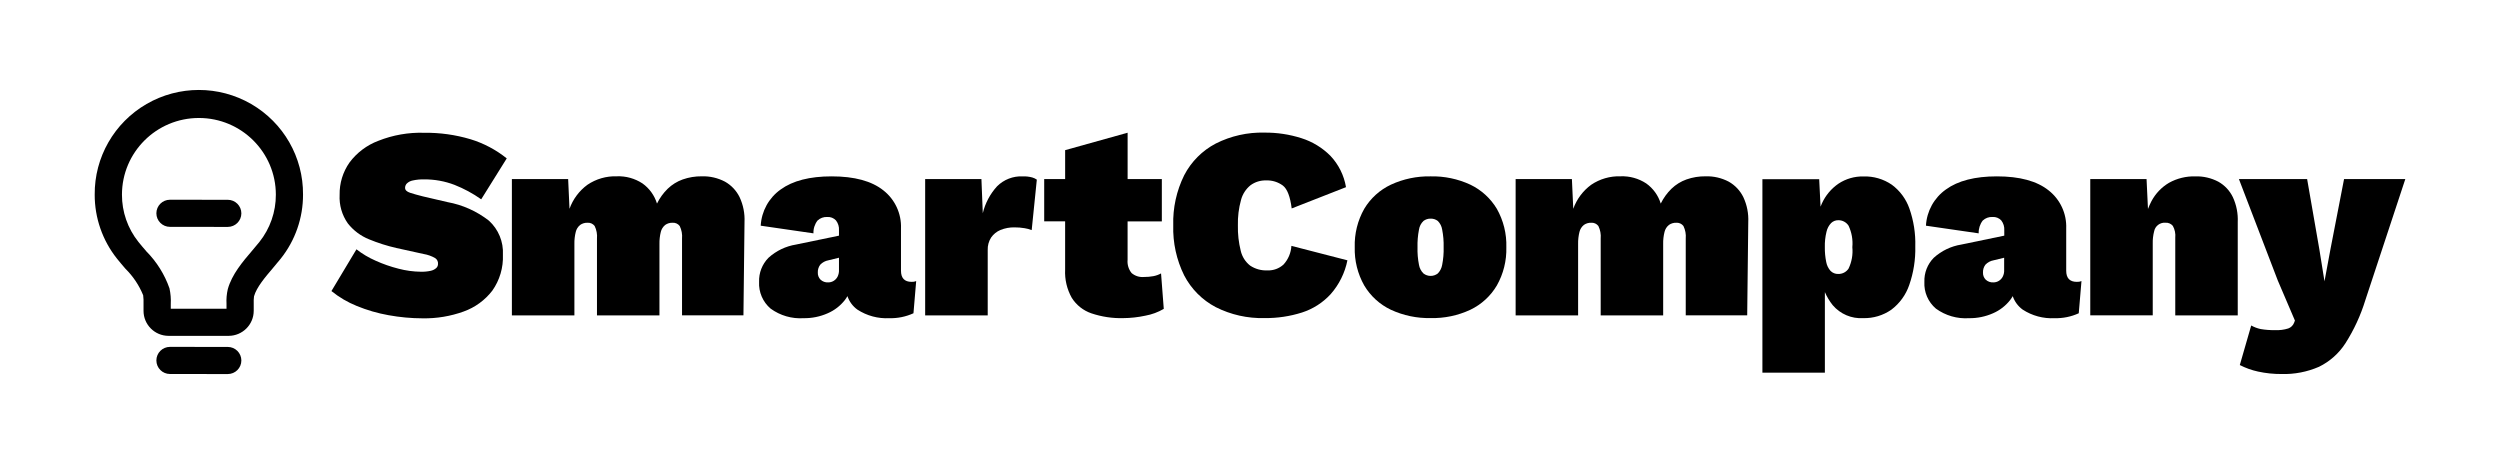
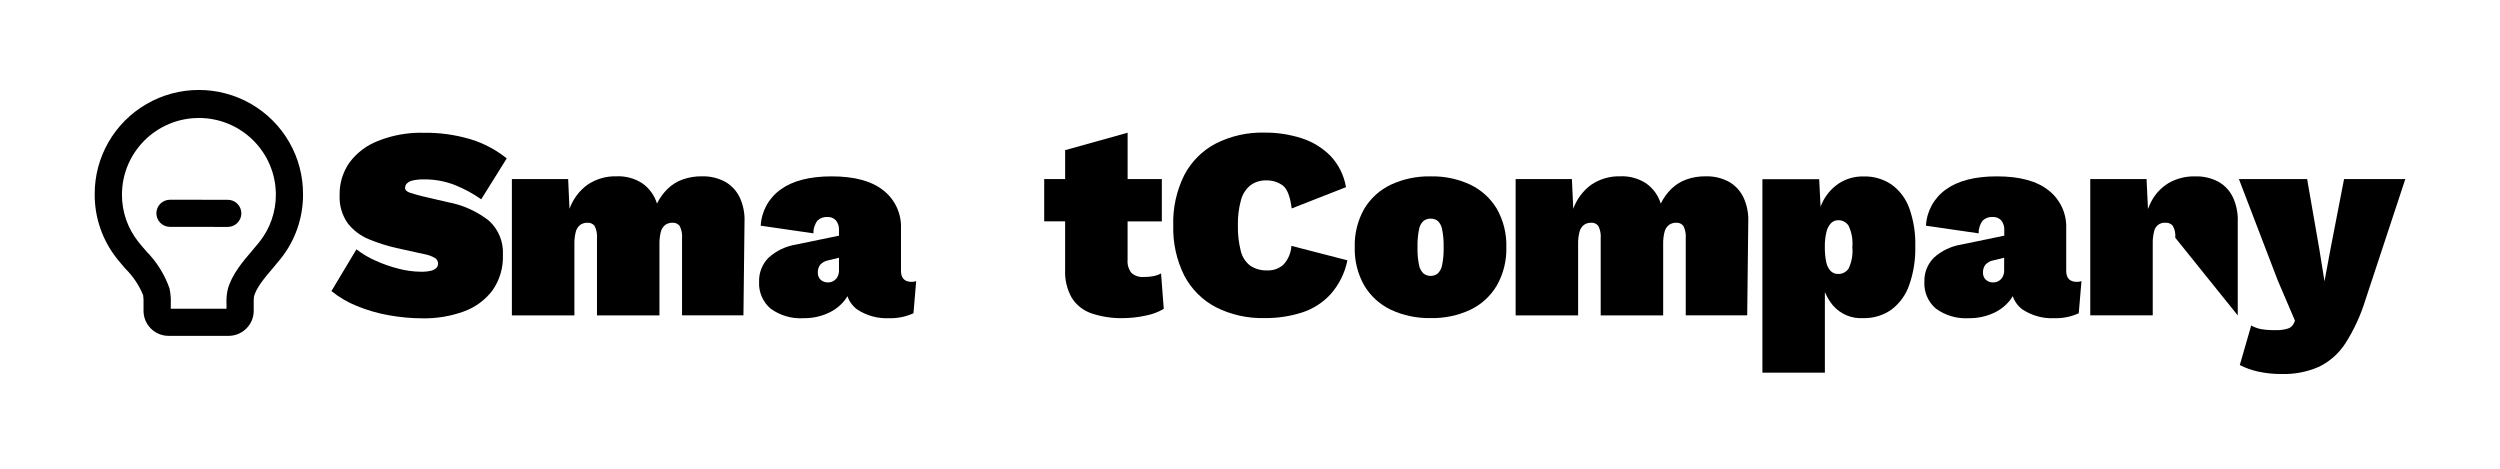
<svg xmlns="http://www.w3.org/2000/svg" width="528px" height="99px" viewBox="0 0 528 99" version="1.1">
  <title>Artboard Copy 5</title>
  <g id="Artboard-Copy-5" stroke="none" stroke-width="1" fill="none" fill-rule="evenodd">
    <rect fill="#FFFFFF" x="0" y="0" width="528" height="99" />
    <g id="Group-Copy" transform="translate(20, 19)" fill="#000000" fill-rule="nonzero">
      <g id="Group_17" transform="translate(50, 9)">
        <path d="M19.573,0.043 C22.885,-0 26.184,0.458 29.359,1.402 C32.148,2.251 34.749,3.626 37.023,5.453 L31.631,14.094 C29.874,12.853 27.976,11.828 25.977,11.039 C23.932,10.259 21.76,9.869 19.573,9.886 C18.772,9.867 17.972,9.942 17.189,10.112 C16.715,10.198 16.277,10.42 15.927,10.751 C15.685,10.998 15.551,11.331 15.553,11.677 C15.553,12.141 15.903,12.479 16.614,12.717 C17.325,12.955 18.211,13.193 19.286,13.469 L24.504,14.684 C27.694,15.261 30.697,16.606 33.256,18.603 C35.275,20.433 36.362,23.08 36.214,25.806 C36.324,28.51 35.538,31.174 33.98,33.382 C32.426,35.404 30.324,36.935 27.926,37.791 C25.157,38.792 22.23,39.28 19.287,39.232 C16.863,39.228 14.444,39.006 12.06,38.569 C9.757,38.161 7.506,37.506 5.343,36.616 C3.416,35.839 1.616,34.78 -9.62583605e-15,33.472 L5.283,24.656 C6.519,25.617 7.87,26.421 9.303,27.048 C10.875,27.76 12.507,28.33 14.18,28.751 C15.717,29.157 17.297,29.371 18.886,29.39 C19.591,29.409 20.295,29.342 20.983,29.19 C21.409,29.1 21.805,28.901 22.132,28.614 C22.367,28.398 22.502,28.094 22.506,27.775 C22.562,27.274 22.33,26.783 21.907,26.51 C21.153,26.077 20.327,25.785 19.469,25.646 L13.726,24.38 C11.747,23.931 9.809,23.315 7.933,22.539 C6.171,21.829 4.626,20.667 3.452,19.17 C2.22,17.418 1.613,15.3 1.729,13.159 C1.68,10.709 2.415,8.309 3.826,6.309 C5.376,4.235 7.486,2.649 9.906,1.739 C12.979,0.519 16.269,-0.058 19.573,0.043 Z" id="Path_11" />
        <path d="M38.11,38.615 L38.11,9.824 L49.993,9.824 L50.28,16.098 C51.008,14.067 52.325,12.3 54.063,11.027 C55.892,9.79 58.063,9.163 60.267,9.235 C62.185,9.16 64.079,9.685 65.686,10.738 C67.151,11.778 68.231,13.275 68.757,14.996 C69.329,13.825 70.097,12.762 71.029,11.853 C71.932,10.985 73.008,10.319 74.187,9.9 C75.486,9.444 76.855,9.219 78.232,9.237 C79.927,9.187 81.606,9.575 83.109,10.363 C84.45,11.116 85.529,12.26 86.205,13.644 C86.974,15.29 87.329,17.1 87.241,18.916 L87.015,38.601 L74.045,38.601 L74.045,22.391 C74.128,21.478 73.96,20.559 73.558,19.735 C73.202,19.259 72.627,18.999 72.036,19.046 C71.483,19.027 70.939,19.189 70.487,19.51 C70.028,19.883 69.703,20.398 69.563,20.975 C69.354,21.814 69.258,22.677 69.276,23.542 L69.276,38.615 L56.081,38.615 L56.081,22.391 C56.164,21.478 55.996,20.559 55.595,19.735 C55.238,19.259 54.664,18.999 54.072,19.046 C53.519,19.027 52.975,19.189 52.524,19.51 C52.064,19.883 51.739,20.398 51.6,20.975 C51.391,21.814 51.294,22.677 51.313,23.542 L51.313,38.615 L38.11,38.615 Z" id="Path_12" />
        <path d="M122.522,31.526 C121.032,31.526 120.288,30.736 120.288,29.172 L120.288,20.243 C120.408,17.126 119.029,14.139 116.58,12.216 C114.108,10.237 110.463,9.248 105.645,9.248 C101.013,9.248 97.427,10.17 94.884,12.015 C92.383,13.782 90.828,16.601 90.664,19.666 L101.8,21.282 C101.761,20.307 102.067,19.349 102.662,18.577 C103.217,18.055 103.961,17.783 104.721,17.826 C105.41,17.779 106.084,18.046 106.557,18.551 C107.021,19.149 107.248,19.899 107.193,20.655 L107.193,21.77 L98.13,23.648 C95.96,23.993 93.936,24.963 92.305,26.441 C90.97,27.792 90.252,29.636 90.32,31.537 C90.21,33.698 91.111,35.788 92.759,37.185 C94.78,38.652 97.248,39.365 99.737,39.202 C101.485,39.226 103.218,38.871 104.817,38.162 C106.236,37.548 107.481,36.588 108.437,35.369 C108.636,35.107 108.817,34.831 108.979,34.543 C109.366,35.687 110.099,36.681 111.076,37.386 C113.076,38.69 115.435,39.325 117.817,39.202 C119.575,39.248 121.321,38.893 122.923,38.162 L123.497,31.367 C123.189,31.495 122.855,31.55 122.522,31.526 L122.522,31.526 Z M106.893,30.439 C106.702,30.808 106.413,31.116 106.057,31.328 C105.711,31.538 105.313,31.647 104.908,31.64 C104.315,31.678 103.733,31.469 103.297,31.064 C102.906,30.668 102.698,30.126 102.723,29.569 C102.695,28.971 102.876,28.381 103.235,27.903 C103.696,27.418 104.3,27.093 104.958,26.976 L107.192,26.432 L107.192,28.987 C107.218,29.488 107.114,29.987 106.893,30.436 L106.893,30.439 Z" id="Path_13" />
-         <path d="M125.394,38.613 L125.394,9.824 L137.277,9.824 L137.565,17.027 C138.076,14.912 139.11,12.961 140.573,11.354 C142.005,9.921 143.972,9.157 145.992,9.25 C146.67,9.226 147.347,9.302 148.003,9.476 C148.351,9.574 148.68,9.731 148.977,9.939 L147.893,20.597 C147.413,20.407 146.913,20.272 146.403,20.196 C145.702,20.077 144.992,20.018 144.281,20.021 C143.261,19.998 142.247,20.186 141.301,20.571 C140.504,20.898 139.819,21.451 139.328,22.161 C138.824,22.947 138.571,23.869 138.605,24.803 L138.605,38.613 L125.394,38.613 Z" id="Path_14" />
        <path d="M175.214,29.747 C174.71,30.022 174.166,30.217 173.603,30.323 C172.94,30.446 172.267,30.505 171.592,30.499 C170.646,30.584 169.704,30.281 168.983,29.66 C168.353,28.874 168.053,27.872 168.147,26.867 L168.147,18.753 L175.38,18.753 L175.38,9.824 L168.153,9.824 L168.153,0.031 L154.958,3.712 L154.958,9.812 L150.535,9.812 L150.535,18.74 L154.954,18.74 L154.954,28.933 C154.85,31.02 155.339,33.094 156.364,34.913 C157.331,36.44 158.788,37.591 160.496,38.174 C162.666,38.906 164.948,39.249 167.237,39.188 C168.798,39.175 170.354,39.003 171.881,38.675 C173.257,38.428 174.58,37.94 175.788,37.234 L175.214,29.747 Z" id="Path_15" />
        <path d="M214.575,26.98 C214.044,29.63 212.825,32.092 211.042,34.118 C209.393,35.917 207.307,37.255 204.987,38 C202.425,38.816 199.749,39.213 197.061,39.177 C193.492,39.272 189.954,38.478 186.765,36.867 C183.922,35.373 181.601,33.045 180.112,30.193 C178.479,26.905 177.682,23.264 177.79,19.592 C177.682,15.921 178.479,12.28 180.112,8.992 C181.598,6.137 183.919,3.808 186.765,2.318 C189.954,0.707 193.492,-0.087 197.061,0.008 C199.707,-0.017 202.341,0.38 204.863,1.184 C207.17,1.913 209.268,3.189 210.979,4.904 C212.712,6.734 213.859,9.041 214.275,11.529 L202.804,16.025 C202.492,13.533 201.88,11.918 200.944,11.191 C199.923,10.438 198.677,10.054 197.411,10.104 C196.23,10.067 195.071,10.423 194.115,11.118 C193.132,11.912 192.428,13 192.104,14.223 C191.619,15.975 191.397,17.79 191.443,19.607 C191.402,21.413 191.604,23.216 192.042,24.967 C192.327,26.207 193.027,27.31 194.026,28.093 C195.11,28.816 196.397,29.171 197.696,29.107 C198.944,29.157 200.161,28.712 201.083,27.868 C202.075,26.786 202.662,25.393 202.744,23.926 L214.575,26.98 Z" id="Path_16" />
        <path d="M232.137,9.248 C235.034,9.182 237.907,9.782 240.537,11.001 C242.858,12.113 244.803,13.885 246.129,16.097 C247.528,18.566 248.224,21.373 248.139,24.212 C248.218,27.042 247.523,29.84 246.129,32.302 C244.812,34.527 242.865,36.31 240.537,37.424 C237.908,38.649 235.034,39.249 232.137,39.177 C229.249,39.237 226.385,38.638 223.761,37.424 C221.419,36.315 219.459,34.532 218.131,32.302 C216.737,29.84 216.042,27.042 216.121,24.212 C216.036,21.373 216.731,18.566 218.131,16.097 C219.461,13.875 221.421,12.101 223.761,11.001 C226.385,9.788 229.249,9.189 232.137,9.248 Z M232.137,18.176 C231.597,18.165 231.069,18.337 230.639,18.664 C230.129,19.146 229.795,19.785 229.691,20.48 C229.449,21.713 229.345,22.968 229.379,24.224 C229.343,25.472 229.448,26.72 229.691,27.944 C229.807,28.634 230.139,29.27 230.639,29.759 C231.53,30.444 232.769,30.444 233.66,29.759 C234.145,29.262 234.467,28.629 234.584,27.944 C234.827,26.72 234.932,25.472 234.896,24.224 C234.93,22.968 234.826,21.713 234.584,20.48 C234.478,19.791 234.155,19.154 233.66,18.664 C233.225,18.328 232.686,18.155 232.137,18.176 L232.137,18.176 Z" id="Path_17" />
        <path d="M250.102,38.615 L250.102,9.824 L261.986,9.824 L262.273,16.098 C263,14.067 264.318,12.3 266.055,11.027 C267.885,9.79 270.056,9.163 272.26,9.235 C274.178,9.16 276.072,9.685 277.679,10.738 C279.144,11.778 280.224,13.275 280.75,14.996 C281.321,13.825 282.09,12.762 283.022,11.853 C283.925,10.985 285.001,10.319 286.18,9.9 C287.479,9.444 288.848,9.219 290.225,9.237 C291.92,9.187 293.599,9.575 295.102,10.363 C296.442,11.116 297.522,12.26 298.197,13.644 C298.966,15.29 299.322,17.1 299.234,18.916 L299.009,38.603 L286.029,38.603 L286.029,22.391 C286.113,21.478 285.944,20.559 285.543,19.735 C285.186,19.259 284.612,18.999 284.02,19.046 C283.467,19.027 282.924,19.189 282.472,19.51 C282.012,19.883 281.687,20.398 281.548,20.975 C281.339,21.814 281.242,22.677 281.261,23.542 L281.261,38.615 L268.066,38.615 L268.066,22.391 C268.149,21.478 267.981,20.559 267.579,19.735 C267.223,19.259 266.648,18.999 266.057,19.046 C265.504,19.027 264.96,19.189 264.508,19.51 C264.049,19.883 263.724,20.398 263.584,20.975 C263.375,21.814 263.279,22.677 263.297,23.542 L263.297,38.615 L250.102,38.615 Z" id="Path_18" />
        <path d="M333.266,16.047 C332.561,14.035 331.269,12.283 329.558,11.018 C327.797,9.81 325.698,9.196 323.566,9.265 C321.691,9.223 319.847,9.756 318.282,10.793 C316.761,11.838 315.552,13.279 314.787,14.962 C314.687,15.188 314.6,15.426 314.5,15.651 L314.213,9.84 L302.22,9.84 L302.22,50.711 L315.414,50.711 L315.414,33.692 C315.842,34.685 316.4,35.616 317.075,36.459 C318.673,38.331 321.053,39.342 323.505,39.19 C325.632,39.248 327.721,38.62 329.466,37.398 C331.204,36.083 332.513,34.278 333.224,32.214 C334.142,29.589 334.578,26.818 334.509,24.036 C334.588,21.319 334.166,18.611 333.266,16.047 L333.266,16.047 Z M320.413,28.733 C319.926,29.46 319.101,29.885 318.228,29.86 C317.626,29.879 317.044,29.648 316.617,29.221 C316.139,28.685 315.82,28.026 315.694,27.319 C315.487,26.297 315.39,25.256 315.406,24.213 C315.376,23.115 315.493,22.018 315.756,20.951 C315.907,20.26 316.244,19.623 316.73,19.11 C317.131,18.719 317.669,18.503 318.228,18.509 C319.106,18.488 319.933,18.924 320.413,19.662 C321.084,21.077 321.36,22.648 321.213,24.208 C321.365,25.761 321.088,27.327 320.413,28.733 L320.413,28.733 Z" id="Path_19" />
        <path d="M368.618,31.526 C367.12,31.526 366.384,30.736 366.384,29.172 L366.384,20.243 C366.505,17.125 365.126,14.139 362.676,12.216 C360.205,10.237 356.559,9.248 351.741,9.248 C347.11,9.248 343.523,10.17 340.981,12.015 C338.48,13.782 336.924,16.601 336.761,19.666 L347.896,21.282 C347.858,20.307 348.163,19.349 348.758,18.577 C349.317,18.052 350.066,17.781 350.831,17.826 C351.52,17.779 352.194,18.046 352.666,18.551 C353.131,19.149 353.358,19.899 353.303,20.655 L353.303,21.77 L344.24,23.648 C342.07,23.993 340.046,24.963 338.415,26.441 C337.08,27.792 336.362,29.636 336.43,31.537 C336.319,33.698 337.221,35.788 338.869,37.185 C340.89,38.652 343.358,39.365 345.847,39.202 C347.595,39.226 349.328,38.871 350.927,38.162 C352.346,37.548 353.59,36.588 354.547,35.369 C354.746,35.107 354.927,34.831 355.089,34.543 C355.479,35.685 356.211,36.678 357.186,37.386 C359.186,38.69 361.545,39.325 363.927,39.202 C365.685,39.248 367.431,38.893 369.033,38.162 L369.607,31.367 C369.293,31.492 368.955,31.546 368.618,31.526 Z M352.977,30.439 C352.787,30.808 352.497,31.116 352.141,31.328 C351.795,31.538 351.397,31.647 350.992,31.64 C350.399,31.678 349.817,31.469 349.381,31.064 C348.991,30.668 348.782,30.126 348.807,29.569 C348.779,28.971 348.96,28.381 349.319,27.903 C349.781,27.418 350.384,27.093 351.042,26.976 L353.276,26.432 L353.276,28.987 C353.308,29.489 353.205,29.989 352.977,30.436 L352.977,30.439 Z" id="Path_20" />
-         <path d="M401.587,13.656 C400.925,12.271 399.852,11.125 398.515,10.376 C397.013,9.586 395.334,9.198 393.638,9.249 C391.703,9.199 389.79,9.669 388.096,10.608 C386.528,11.535 385.245,12.879 384.388,14.491 C384.111,15.022 383.864,15.57 383.652,16.131 L383.352,9.82 L371.464,9.82 L371.464,38.601 L384.659,38.601 L384.659,23.411 C384.639,22.559 384.736,21.708 384.947,20.882 C385.156,19.737 386.199,18.94 387.355,19.041 C387.948,18.999 388.524,19.246 388.904,19.704 C389.326,20.466 389.505,21.341 389.416,22.209 L389.416,38.613 L402.611,38.613 L402.611,18.928 C402.697,17.114 402.345,15.305 401.587,13.656 L401.587,13.656 Z" id="Path_21" />
+         <path d="M401.587,13.656 C400.925,12.271 399.852,11.125 398.515,10.376 C397.013,9.586 395.334,9.198 393.638,9.249 C391.703,9.199 389.79,9.669 388.096,10.608 C386.528,11.535 385.245,12.879 384.388,14.491 C384.111,15.022 383.864,15.57 383.652,16.131 L383.352,9.82 L371.464,9.82 L371.464,38.601 L384.659,38.601 L384.659,23.411 C384.639,22.559 384.736,21.708 384.947,20.882 C385.156,19.737 386.199,18.94 387.355,19.041 C387.948,18.999 388.524,19.246 388.904,19.704 C389.326,20.466 389.505,21.341 389.416,22.209 L402.611,38.613 L402.611,18.928 C402.697,17.114 402.345,15.305 401.587,13.656 L401.587,13.656 Z" id="Path_21" />
        <path d="M438,9.824 L429.561,35.388 C428.571,38.609 427.152,41.68 425.342,44.518 C423.968,46.644 422.043,48.354 419.774,49.465 C417.287,50.547 414.593,51.069 411.884,50.993 C410.206,51.005 408.532,50.831 406.892,50.474 C405.556,50.184 404.263,49.721 403.047,49.096 L405.456,40.743 C406.076,41.091 406.745,41.344 407.44,41.495 C408.469,41.67 409.513,41.746 410.556,41.72 C411.477,41.766 412.398,41.647 413.278,41.369 C413.845,41.169 414.296,40.729 414.513,40.167 L414.688,39.703 L411.068,31.238 L402.86,9.824 L417.266,9.824 L419.85,24.677 L420.933,31.415 L422.195,24.619 L425.065,9.817 L437.997,9.817 L438,9.824 Z" id="Path_22" />
      </g>
      <g id="Group_21" transform="translate(0, -0)">
        <g id="Group_18">
          <path d="M28.291,51.932 L15.609,51.932 C12.684,51.932 10.314,49.569 10.314,46.655 L10.314,45.197 C10.339,44.585 10.314,43.971 10.239,43.363 C9.385,41.261 8.111,39.354 6.494,37.758 C5.851,37.004 5.263,36.326 4.704,35.622 C1.645,31.777 -0.014,27.009 0.001,22.101 C-0.062,14.226 4.118,6.922 10.95,2.967 C17.782,-0.989 26.218,-0.989 33.05,2.967 C39.882,6.922 44.062,14.226 43.999,22.101 C44.016,27.015 42.353,31.788 39.285,35.635 C38.818,36.225 38.301,36.828 37.759,37.469 L37.67,37.582 C36.028,39.505 34.179,41.673 33.649,43.582 L33.649,43.582 C33.584,44.103 33.563,44.629 33.586,45.153 L33.586,46.653 C33.576,49.564 31.212,51.922 28.291,51.932 L28.291,51.932 Z M16.063,46.205 L27.839,46.205 L27.839,45.187 C27.781,44.137 27.873,43.084 28.112,42.059 C28.982,38.943 31.259,36.266 33.281,33.904 L33.356,33.816 C33.886,33.199 34.352,32.647 34.781,32.107 C37.046,29.268 38.273,25.744 38.26,22.116 C38.26,13.17 30.984,5.918 22.009,5.918 C13.034,5.918 5.758,13.17 5.758,22.116 C5.745,25.74 6.972,29.259 9.237,32.093 C9.742,32.734 10.271,33.337 10.826,33.978 L10.888,34.066 C13.088,36.279 14.764,38.954 15.793,41.895 C16.033,42.988 16.125,44.108 16.067,45.226 L16.067,46.206 L16.063,46.205 Z" id="Path_23" />
        </g>
        <g id="Group_19" transform="translate(13.026, 54.26)">
-           <path d="M15.077,5.74 L15.077,5.74 L2.873,5.728 C1.286,5.728 0,4.445 0,2.864 C0,1.282 1.286,0 2.873,0 L2.873,0 L15.077,0.012 C16.664,0.012 17.95,1.294 17.95,2.876 C17.95,4.458 16.664,5.74 15.077,5.74 L15.077,5.74 Z" id="Path_24" />
-         </g>
+           </g>
        <g id="Group_20" transform="translate(13.026, 23.184)">
          <path d="M15.077,5.74 L15.077,5.74 L2.873,5.728 C1.286,5.728 0,4.445 0,2.864 C0,1.282 1.286,0 2.873,0 L2.873,0 L15.077,0.012 C16.664,0.012 17.95,1.294 17.95,2.876 C17.95,4.458 16.664,5.74 15.077,5.74 L15.077,5.74 Z" id="Path_25" />
        </g>
      </g>
    </g>
  </g>
</svg>